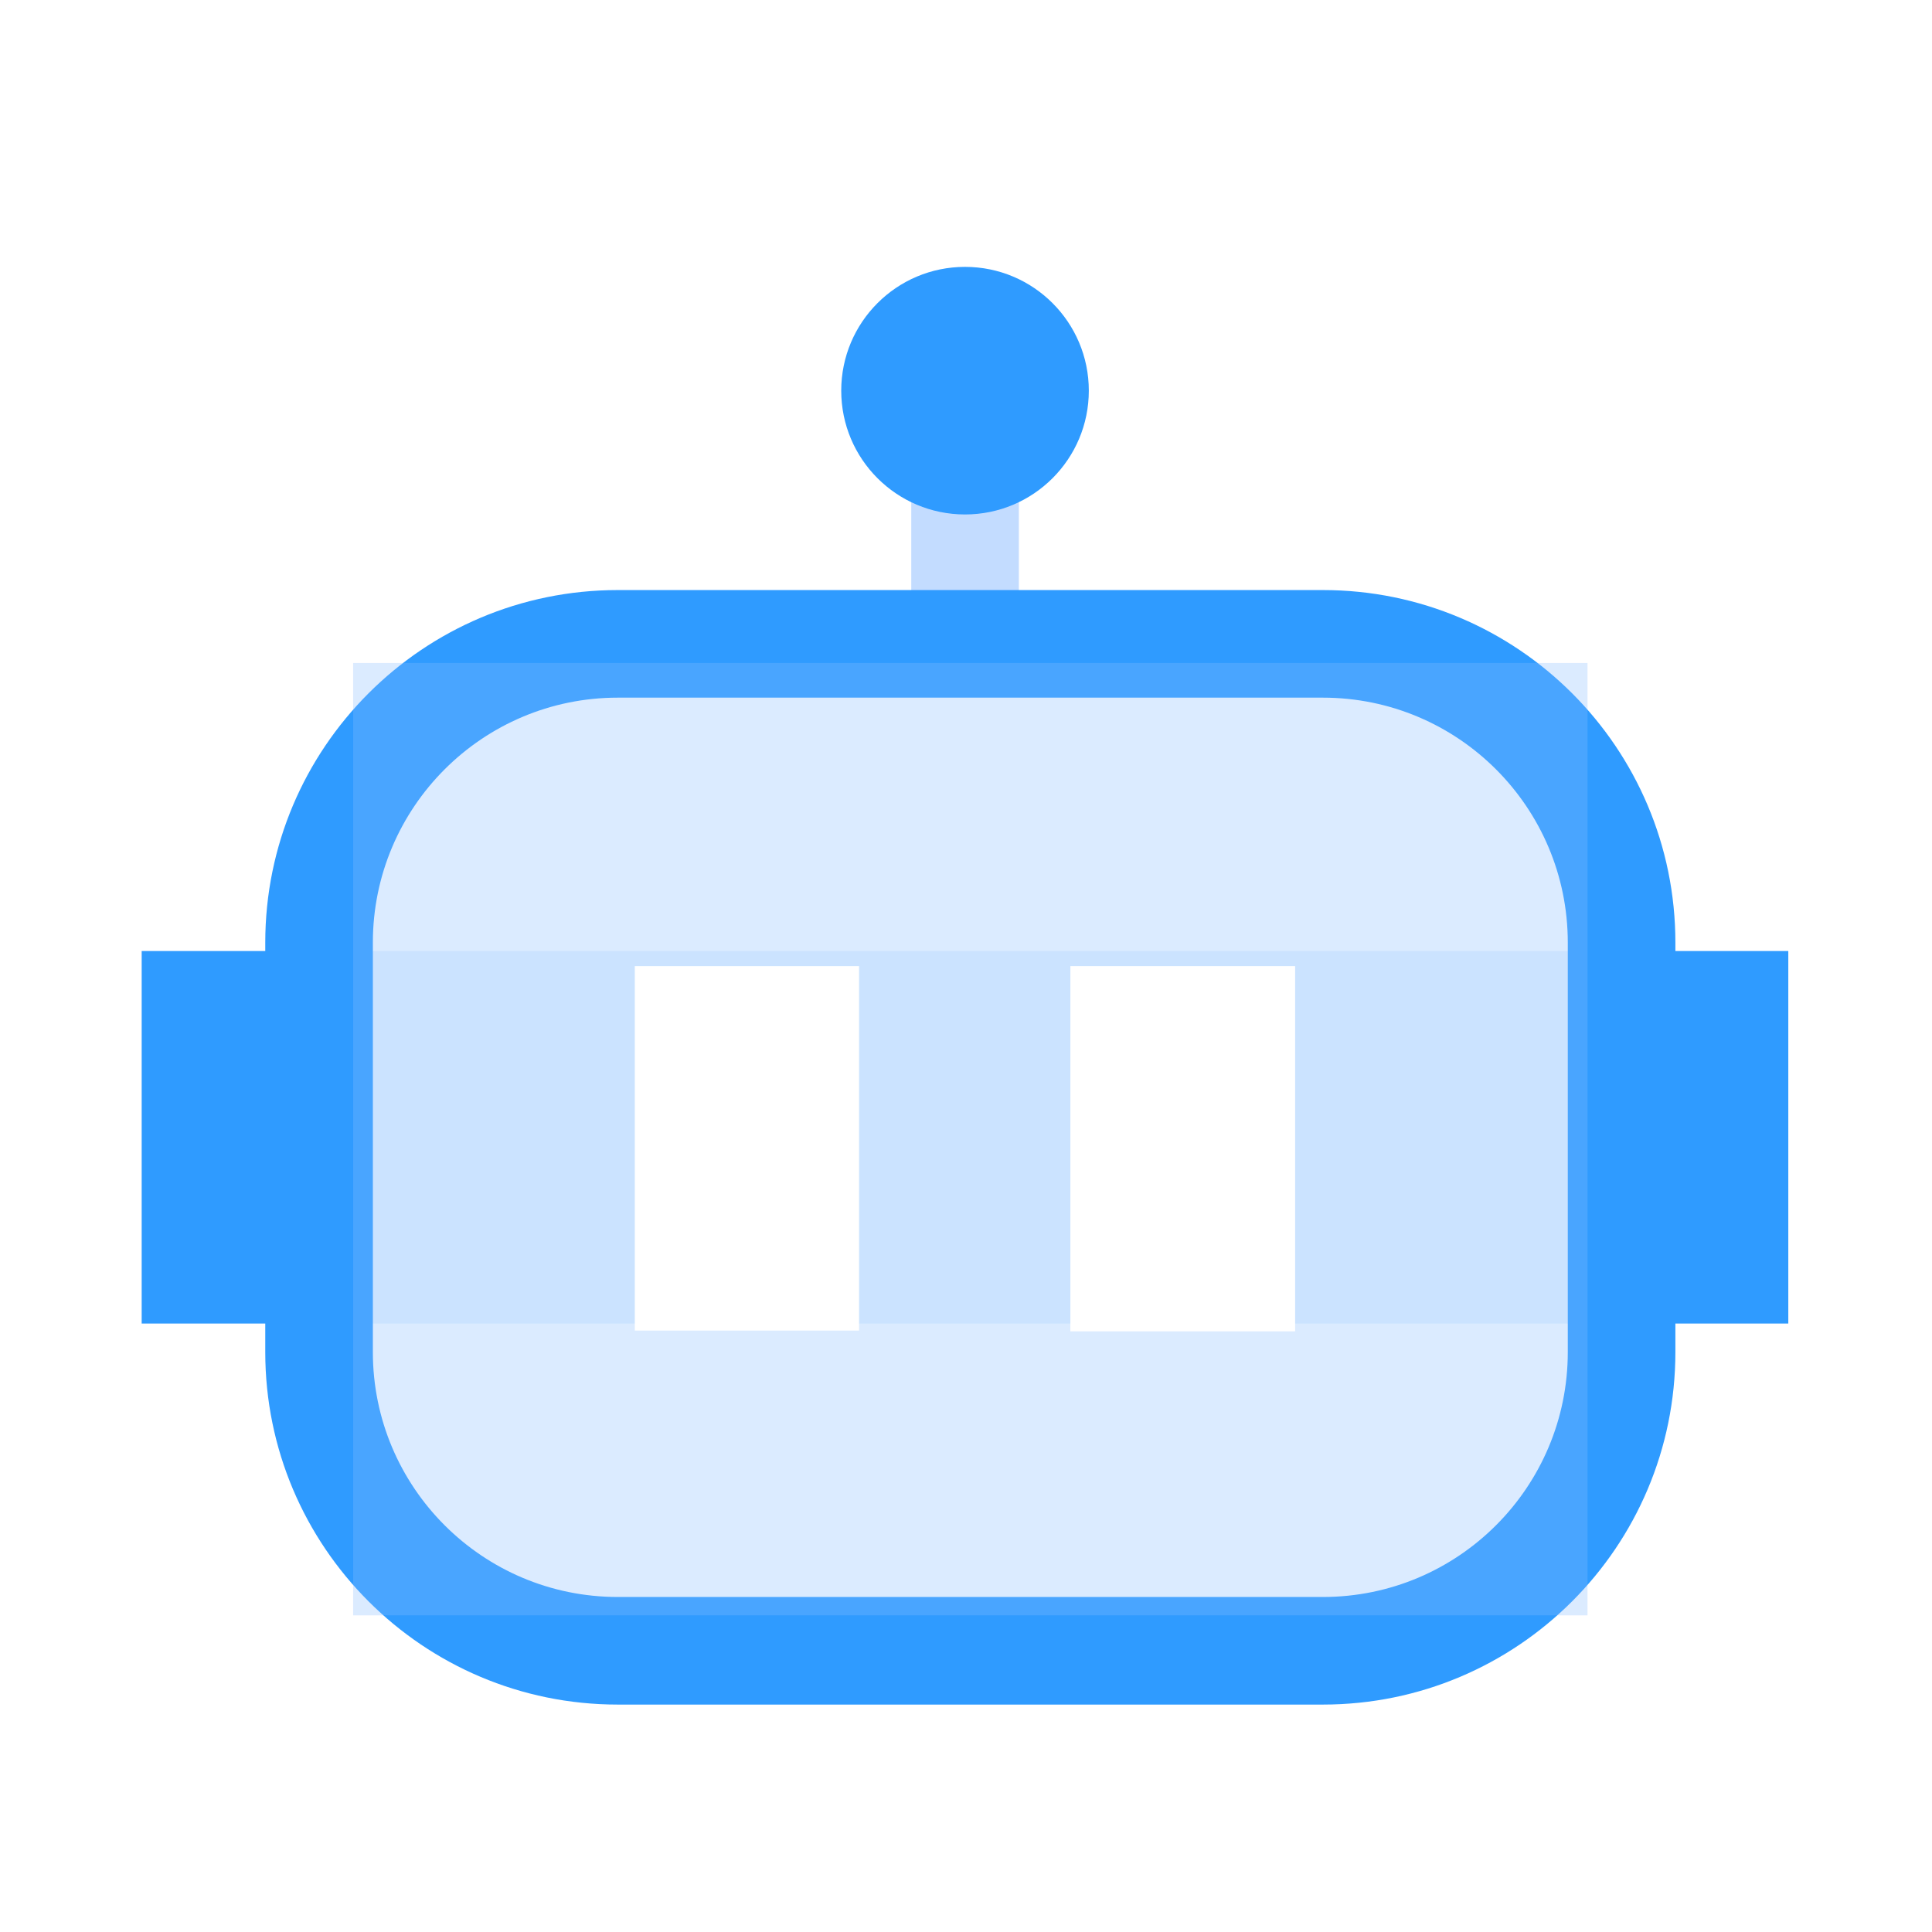
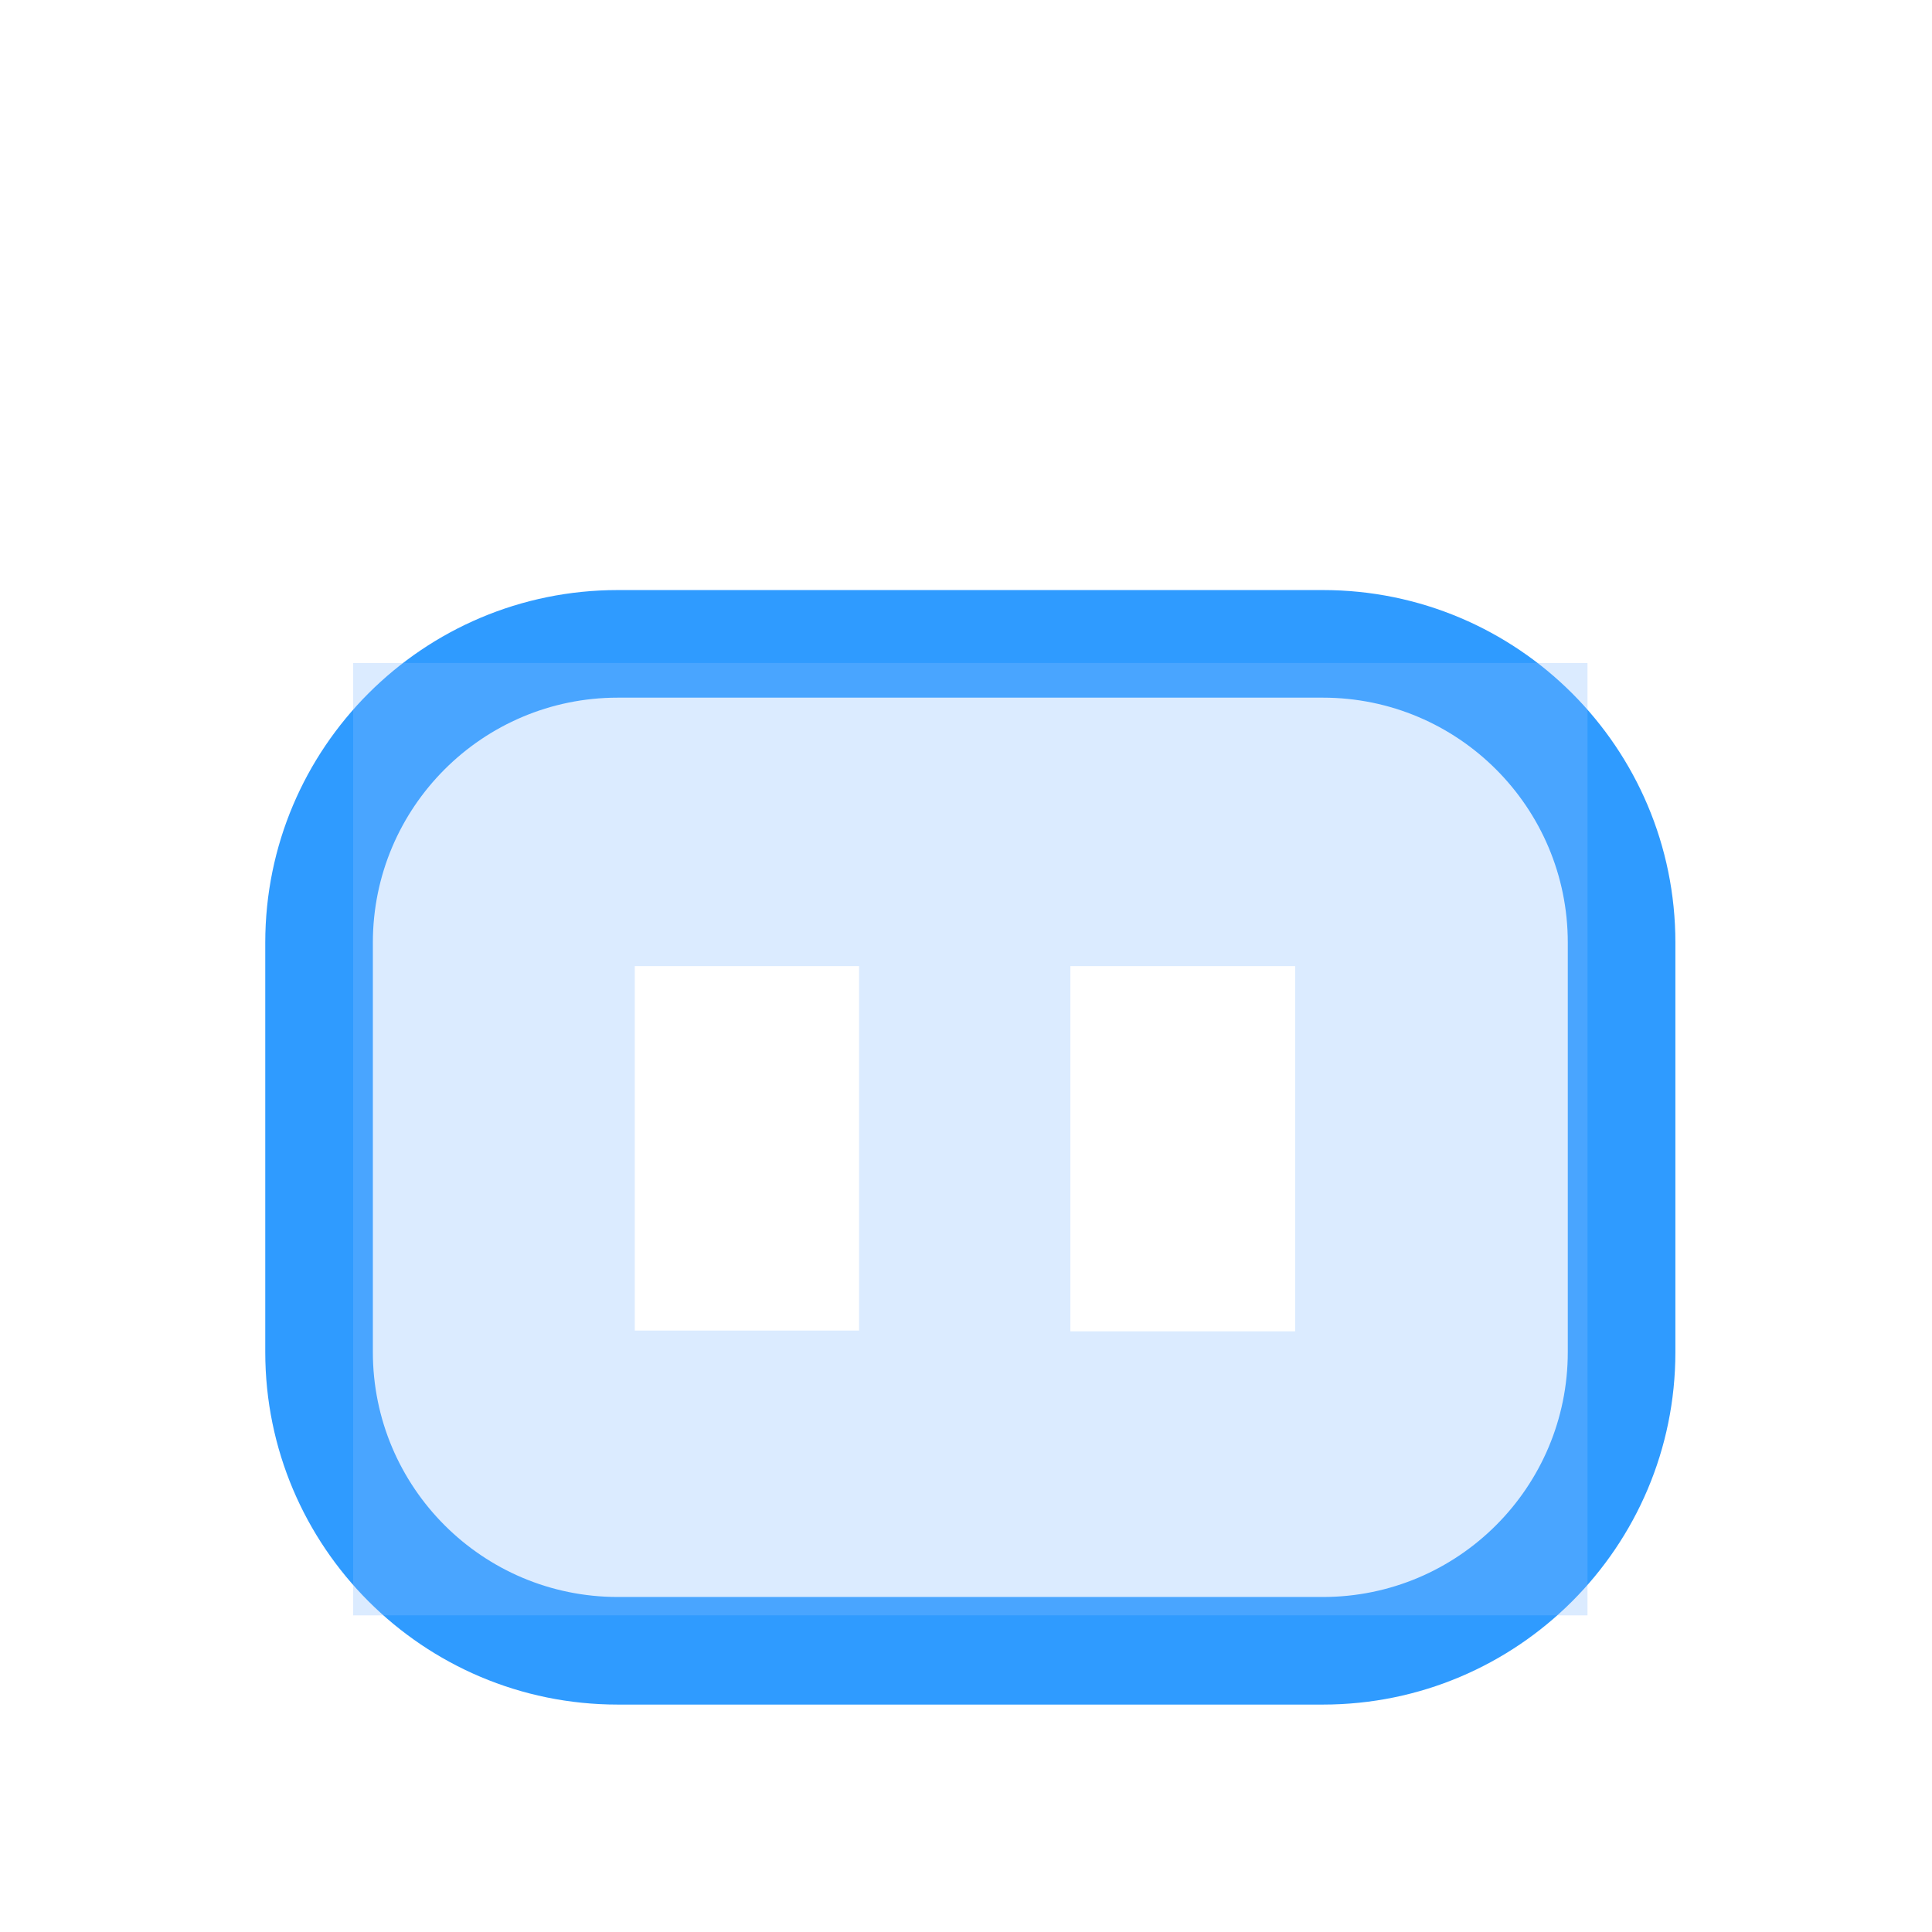
<svg xmlns="http://www.w3.org/2000/svg" width="300" height="300" viewBox="0 0 300 300" fill="none">
  <g filter="url(#filter_sq76_LWYWT_gGwuBzNqaZ)">
-     <path fill="#2F9BFF" d="M22 207.077L277.686 207.077L277.686 149.234L22 149.234L22 207.077">
- </path>
-   </g>
+     </g>
  <g filter="url(#filter_q-B76vkTiKvglTRCsusZv)">
-     <path fill="#88BAFF" fill-opacity="0.5" d="M141.501 102.102L158.208 102.102L158.208 69.89L141.501 69.89L141.501 102.102">
- </path>
-   </g>
+     </g>
  <g filter="url(#filter_OMsgZFzbFzz412xFJv4Nc)">
-     <path d="M169.07 62.222C169.07 72.838 160.464 81.444 149.848 81.444C139.232 81.444 130.626 72.838 130.626 62.222C130.626 51.606 139.232 43 149.848 43C160.464 43 169.07 51.606 169.07 62.222Z" fill="#2F9BFF">
- </path>
-   </g>
-   <path fill="#FFFFFF" fill-opacity="0.89" d="M49.543 256.333L251.8 256.333L251.8 99.978L49.543 99.978L49.543 256.333">
- </path>
+     </g>
  <path fill="rgba(47, 155, 255, 1.00)" d="M57.897 146.365L57.897 209.946L49.543 209.946L57.897 209.946C57.897 230.951 74.925 247.979 95.93 247.979L95.93 256.333L95.93 247.979L205.413 247.979L205.413 256.333L205.413 247.979C226.418 247.979 243.446 230.951 243.446 209.946L251.8 209.946L243.446 209.946L243.446 146.365L251.8 146.365L243.446 146.365C243.446 125.36 226.418 108.331 205.413 108.331L205.413 108.331L95.93 108.331L95.93 99.978L95.93 108.331C74.925 108.331 57.897 125.36 57.897 146.365L57.897 146.365ZM41.19 146.365L49.543 146.365L41.19 146.365C41.19 116.133 65.698 91.624 95.93 91.624L95.93 91.624L205.413 91.624L205.413 99.978L205.413 91.624C235.645 91.624 260.153 116.133 260.153 146.365L260.153 146.365L260.153 209.946L260.153 209.946C260.153 240.178 235.645 264.686 205.413 264.686L205.413 264.686L95.93 264.686L95.93 264.686C65.698 264.686 41.19 240.178 41.19 209.946L41.19 209.946L41.19 146.365Z">
</path>
  <g filter="url(#filter_XLKmBZaULogBuLRLV9IuV)">
    <path fill="#88BAFF" fill-opacity="0.3" d="M54.839 252.39L246.507 252.39L246.507 104.508L54.839 104.508L54.839 252.39">
</path>
  </g>
  <g filter="url(#filter_bcF1iORaLnl8cK_jPq7aS)">
    <path fill="#FFFFFF" d="M98.571 200.452L133.397 200.452L133.397 143.86L98.571 143.86L98.571 200.452">
</path>
  </g>
  <g filter="url(#filter_DBoH85wLOqZpForSxZDeD)">
    <path fill="#FFFFFF" d="M166.207 200.572L201.107 200.572L201.107 143.859L166.207 143.859L166.207 200.572">
</path>
  </g>
  <defs>
    <filter id="filter_sq76_LWYWT_gGwuBzNqaZ" x="22" y="149.234" width="255.686" height="57.843" filterUnits="userSpaceOnUse" color-interpolation-filters="sRGB">
      <feFlood flood-opacity="0" result="feFloodId_sq76_LWYWT_gGwuBzNqaZ" />
      <feBlend mode="normal" in="SourceGraphic" in2="feFloodId_sq76_LWYWT_gGwuBzNqaZ" result="shape_sq76_LWYWT_gGwuBzNqaZ" />
      <feColorMatrix in="SourceAlpha" type="matrix" values="0 0 0 0 0 0 0 0 0 0 0 0 0 0 0 0 0 0 127 0" result="hardAlpha_sq76_LWYWT_gGwuBzNqaZ" />
      <feOffset dx="0" dy="-1.559" />
      <feGaussianBlur stdDeviation="1.559" />
      <feComposite in2="hardAlpha_sq76_LWYWT_gGwuBzNqaZ" operator="arithmetic" k2="-1" k3="1" />
      <feColorMatrix type="matrix" values="0 0 0 0 0.102 0 0 0 0 0.529 0 0 0 0 0.922 0 0 0 0.16 0" />
      <feBlend mode="normal" in2="shape_sq76_LWYWT_gGwuBzNqaZ" result="innerShadow_0_sq76_LWYWT_gGwuBzNqaZ" />
    </filter>
    <filter id="filter_q-B76vkTiKvglTRCsusZv" x="141.501" y="69.89" width="16.707" height="32.212" filterUnits="userSpaceOnUse" color-interpolation-filters="sRGB">
      <feFlood flood-opacity="0" result="feFloodId_q-B76vkTiKvglTRCsusZv" />
      <feBlend mode="normal" in="SourceGraphic" in2="feFloodId_q-B76vkTiKvglTRCsusZv" result="shape_q-B76vkTiKvglTRCsusZv" />
      <feColorMatrix in="SourceAlpha" type="matrix" values="0 0 0 0 0 0 0 0 0 0 0 0 0 0 0 0 0 0 127 0" result="hardAlpha_q-B76vkTiKvglTRCsusZv" />
      <feOffset dx="0" dy="-1.559" />
      <feGaussianBlur stdDeviation="1.559" />
      <feComposite in2="hardAlpha_q-B76vkTiKvglTRCsusZv" operator="arithmetic" k2="-1" k3="1" />
      <feColorMatrix type="matrix" values="0 0 0 0 0.102 0 0 0 0 0.529 0 0 0 0 0.922 0 0 0 0.16 0" />
      <feBlend mode="normal" in2="shape_q-B76vkTiKvglTRCsusZv" result="innerShadow_0_q-B76vkTiKvglTRCsusZv" />
    </filter>
    <filter id="filter_OMsgZFzbFzz412xFJv4Nc" x="130.626" y="43" width="38.444" height="38.444" filterUnits="userSpaceOnUse" color-interpolation-filters="sRGB">
      <feFlood flood-opacity="0" result="feFloodId_OMsgZFzbFzz412xFJv4Nc" />
      <feBlend mode="normal" in="SourceGraphic" in2="feFloodId_OMsgZFzbFzz412xFJv4Nc" result="shape_OMsgZFzbFzz412xFJv4Nc" />
      <feColorMatrix in="SourceAlpha" type="matrix" values="0 0 0 0 0 0 0 0 0 0 0 0 0 0 0 0 0 0 127 0" result="hardAlpha_OMsgZFzbFzz412xFJv4Nc" />
      <feOffset dx="0" dy="-1.559" />
      <feGaussianBlur stdDeviation="1.559" />
      <feComposite in2="hardAlpha_OMsgZFzbFzz412xFJv4Nc" operator="arithmetic" k2="-1" k3="1" />
      <feColorMatrix type="matrix" values="0 0 0 0 0.102 0 0 0 0 0.529 0 0 0 0 0.922 0 0 0 0.16 0" />
      <feBlend mode="normal" in2="shape_OMsgZFzbFzz412xFJv4Nc" result="innerShadow_0_OMsgZFzbFzz412xFJv4Nc" />
    </filter>
    <filter id="filter_XLKmBZaULogBuLRLV9IuV" x="54.839" y="104.508" width="191.668" height="147.882" filterUnits="userSpaceOnUse" color-interpolation-filters="sRGB">
      <feFlood flood-opacity="0" result="feFloodId_XLKmBZaULogBuLRLV9IuV" />
      <feBlend mode="normal" in="SourceGraphic" in2="feFloodId_XLKmBZaULogBuLRLV9IuV" result="shape_XLKmBZaULogBuLRLV9IuV" />
      <feColorMatrix in="SourceAlpha" type="matrix" values="0 0 0 0 0 0 0 0 0 0 0 0 0 0 0 0 0 0 127 0" result="hardAlpha_XLKmBZaULogBuLRLV9IuV" />
      <feOffset dx="0" dy="-1.559" />
      <feGaussianBlur stdDeviation="1.559" />
      <feComposite in2="hardAlpha_XLKmBZaULogBuLRLV9IuV" operator="arithmetic" k2="-1" k3="1" />
      <feColorMatrix type="matrix" values="0 0 0 0 0.102 0 0 0 0 0.529 0 0 0 0 0.922 0 0 0 0.16 0" />
      <feBlend mode="normal" in2="shape_XLKmBZaULogBuLRLV9IuV" result="innerShadow_0_XLKmBZaULogBuLRLV9IuV" />
    </filter>
    <filter id="filter_bcF1iORaLnl8cK_jPq7aS" x="80.097" y="131.544" width="71.774" height="93.54" filterUnits="userSpaceOnUse" color-interpolation-filters="sRGB">
      <feFlood flood-opacity="0" result="feFloodId_bcF1iORaLnl8cK_jPq7aS" />
      <feColorMatrix in="SourceAlpha" type="matrix" values="0 0 0 0 0 0 0 0 0 0 0 0 0 0 0 0 0 0 127 0" result="hardAlpha_bcF1iORaLnl8cK_jPq7aS" />
      <feOffset dx="0" dy="6.158" />
      <feGaussianBlur stdDeviation="9.237" />
      <feComposite in2="hardAlpha_bcF1iORaLnl8cK_jPq7aS" operator="out" />
      <feColorMatrix type="matrix" values="0 0 0 0 0.184 0 0 0 0 0.608 0 0 0 0 1 0 0 0 0.4 0" />
      <feBlend mode="normal" in2="feFloodId_bcF1iORaLnl8cK_jPq7aS" result="dropShadow_1_bcF1iORaLnl8cK_jPq7aS" />
      <feBlend mode="normal" in="SourceGraphic" in2="dropShadow_1_bcF1iORaLnl8cK_jPq7aS" result="shape_bcF1iORaLnl8cK_jPq7aS" />
    </filter>
    <filter id="filter_DBoH85wLOqZpForSxZDeD" x="147.733" y="131.543" width="71.848" height="93.661" filterUnits="userSpaceOnUse" color-interpolation-filters="sRGB">
      <feFlood flood-opacity="0" result="feFloodId_DBoH85wLOqZpForSxZDeD" />
      <feColorMatrix in="SourceAlpha" type="matrix" values="0 0 0 0 0 0 0 0 0 0 0 0 0 0 0 0 0 0 127 0" result="hardAlpha_DBoH85wLOqZpForSxZDeD" />
      <feOffset dx="0" dy="6.158" />
      <feGaussianBlur stdDeviation="9.237" />
      <feComposite in2="hardAlpha_DBoH85wLOqZpForSxZDeD" operator="out" />
      <feColorMatrix type="matrix" values="0 0 0 0 0.184 0 0 0 0 0.608 0 0 0 0 1 0 0 0 0.4 0" />
      <feBlend mode="normal" in2="feFloodId_DBoH85wLOqZpForSxZDeD" result="dropShadow_1_DBoH85wLOqZpForSxZDeD" />
      <feBlend mode="normal" in="SourceGraphic" in2="dropShadow_1_DBoH85wLOqZpForSxZDeD" result="shape_DBoH85wLOqZpForSxZDeD" />
    </filter>
  </defs>
</svg>